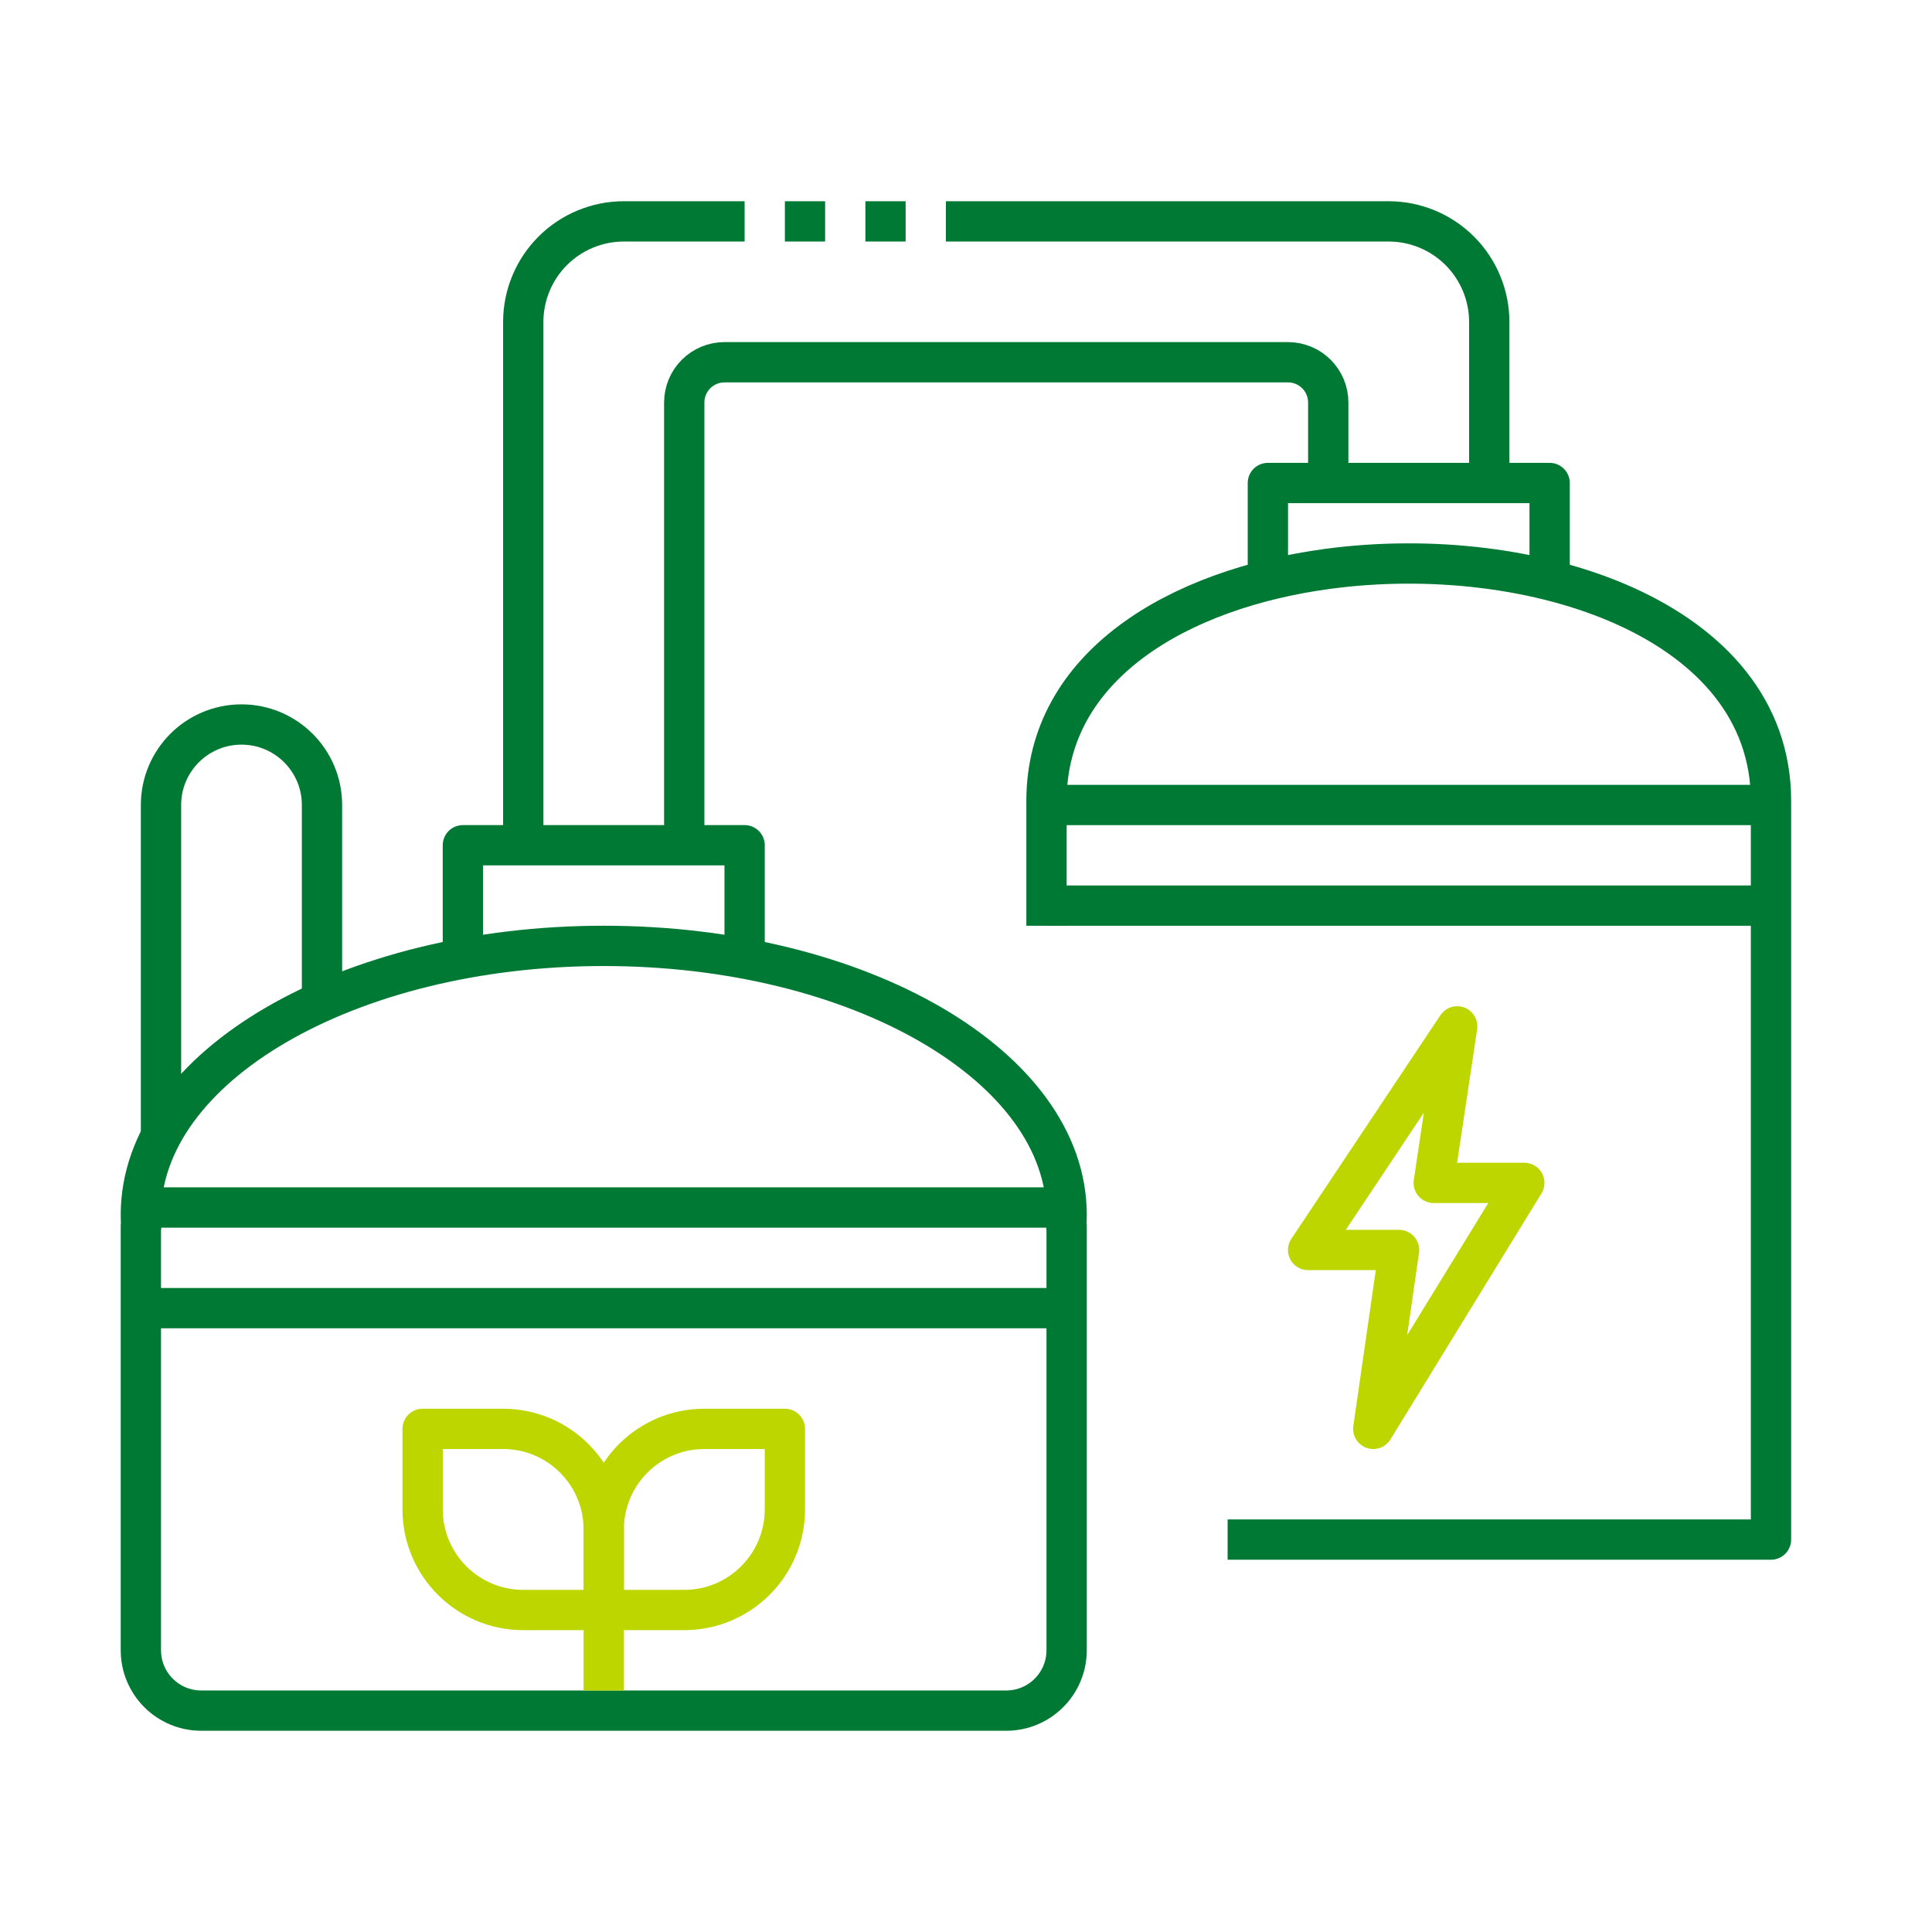
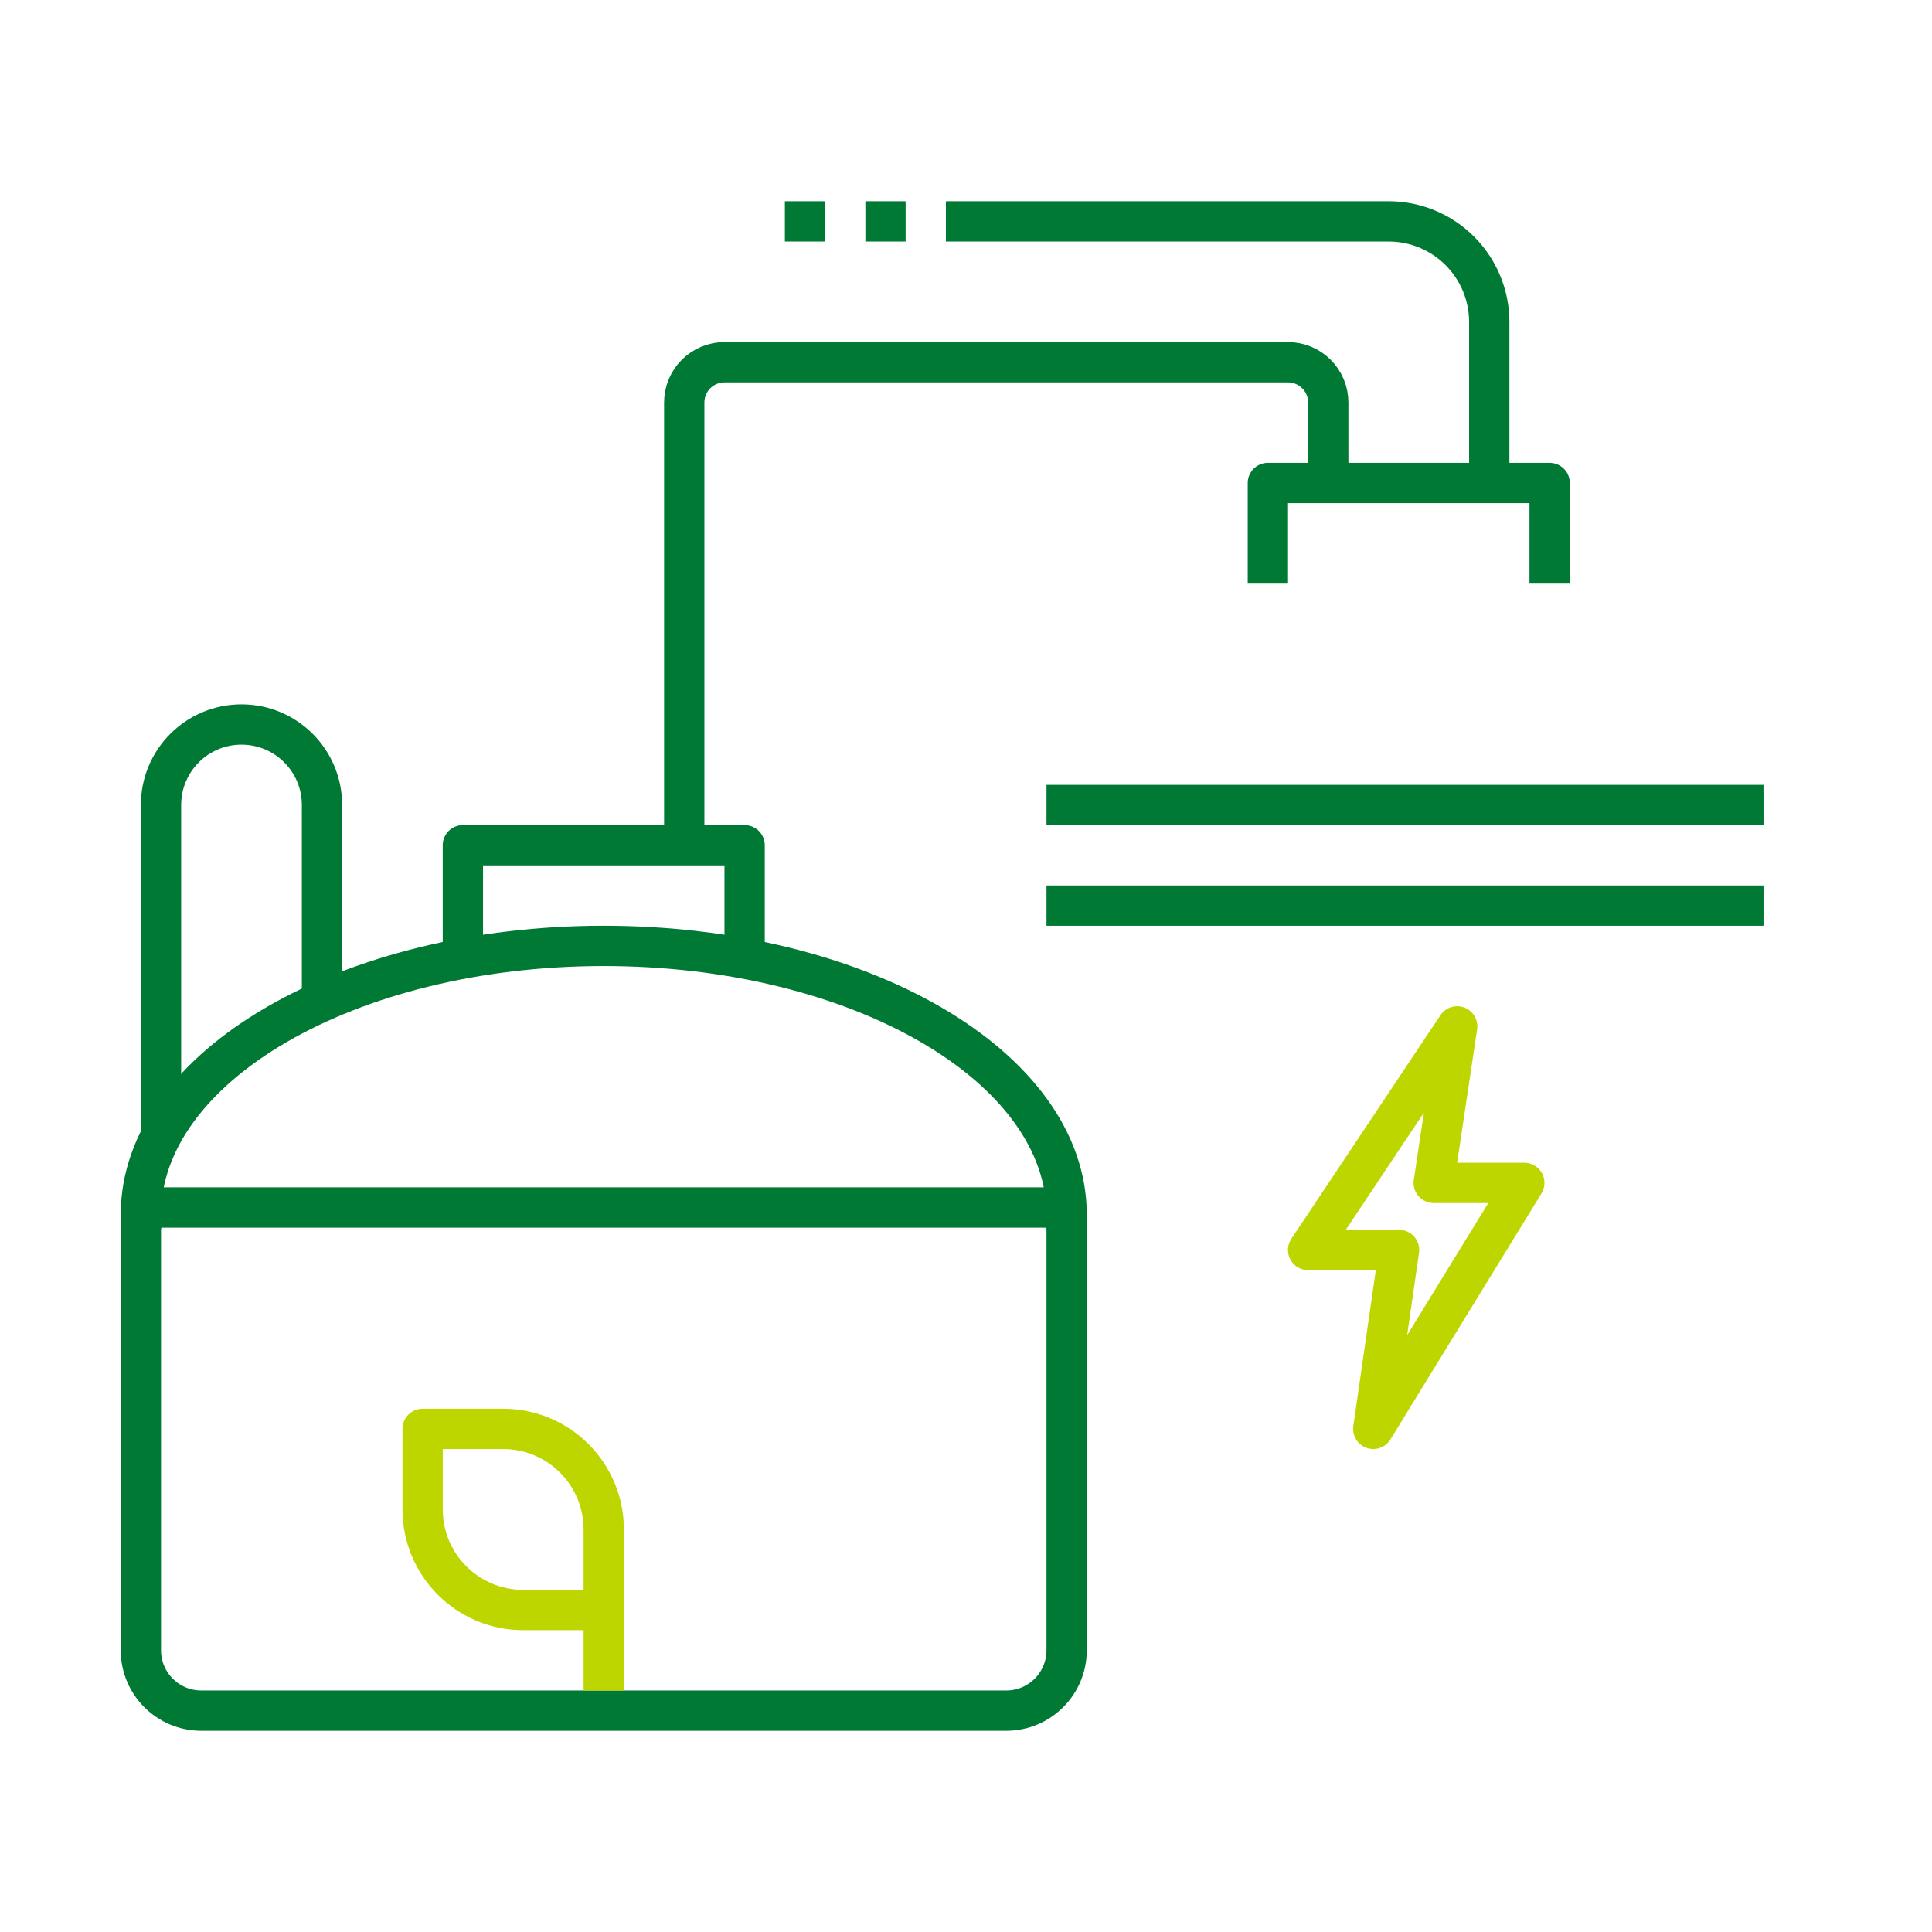
<svg xmlns="http://www.w3.org/2000/svg" xmlns:ns1="http://www.serif.com/" width="100%" height="100%" viewBox="0 0 128 128" version="1.1" xml:space="preserve" style="fill-rule:evenodd;clip-rule:evenodd;stroke-linejoin:round;stroke-miterlimit:1.5;">
  <rect id="biogas-plant" x="0" y="0" width="128" height="128" style="fill:none;" />
  <g id="biogas-plant1" ns1:id="biogas-plant">
    <g>
      <g>
        <path d="M98.667,32.667l-0,-11.334c-0,-1.768 -0.703,-3.463 -1.953,-4.714c-1.25,-1.25 -2.946,-1.952 -4.714,-1.952c-10.407,-0 -29.333,-0 -29.333,-0" style="fill:none;stroke:#007934;stroke-width:2.67px;" />
-         <path d="M49.333,14.667l-8,-0c-1.768,-0 -3.463,0.702 -4.714,1.952c-1.25,1.251 -1.952,2.946 -1.952,4.714c-0,11.692 -0,34.667 -0,34.667" style="fill:none;stroke:#007934;stroke-width:2.67px;" />
        <path d="M88,32.667c0,-0 0,-3.453 0,-6c0,-0.708 -0.281,-1.386 -0.781,-1.886c-0.5,-0.5 -1.178,-0.781 -1.886,-0.781l-37.333,0c-0.707,-0 -1.386,0.281 -1.886,0.781c-0.5,0.5 -0.781,1.178 -0.781,1.886c0,7.685 0,29.333 0,29.333" style="fill:none;stroke:#007934;stroke-width:2.67px;" />
      </g>
      <path d="M60,14.667l-2.667,-0" style="fill:none;stroke:#007934;stroke-width:2.67px;" />
      <path d="M54.667,14.667l-2.667,-0" style="fill:none;stroke:#007934;stroke-width:2.67px;" />
      <g>
        <path d="M70.667,109.333c-0,2.209 -1.791,4 -4,4c-11.106,0 -42.228,0 -53.334,0c-2.209,0 -4,-1.791 -4,-4c0,-8.607 0,-28.112 0,-28.112l0.027,0c-0.018,-0.246 -0.027,-0.493 -0.027,-0.742c0,-9.831 13.742,-17.812 30.667,-17.812c16.925,-0 30.667,7.981 30.667,17.812c-0,0.249 -0.009,0.496 -0.027,0.742l0.027,0c-0,0 -0,19.505 -0,28.112Z" style="fill:none;stroke:#007934;stroke-width:2.67px;stroke-linejoin:miter;" />
        <path d="M9.561,80l60.878,0" style="fill:none;stroke:#007934;stroke-width:2.67px;" />
-         <path d="M9.561,86.667l60.878,-0" style="fill:none;stroke:#007934;stroke-width:2.67px;" />
        <g>
          <path d="M40,101.333c-0,-3.682 -2.985,-6.666 -6.667,-6.666l-5.333,-0l0,5.333c0,3.682 2.985,6.667 6.667,6.667l5.333,-0l0,-5.334Z" style="fill:none;stroke:#bed600;stroke-width:2.67px;" />
          <path d="M40,106.667l0,5.333" style="fill:none;stroke:#bed600;stroke-width:2.67px;" />
-           <path d="M40,101.333c0,-3.682 2.985,-6.666 6.667,-6.666l5.333,-0l0,5.333c-0,3.682 -2.985,6.667 -6.667,6.667l-5.333,-0l0,-5.334Z" style="fill:none;stroke:#bed600;stroke-width:2.67px;" />
        </g>
        <path d="M49.333,62.667l0,-6.667l-18.666,-0l-0,6.667" style="fill:none;stroke:#007934;stroke-width:2.67px;" />
        <path d="M21.333,66.667l0,-13.334c0,-2.945 -2.387,-5.333 -5.333,-5.333c-2.946,0 -5.333,2.388 -5.333,5.333c-0,7.939 -0,21.939 -0,21.939" style="fill:none;stroke:#007934;stroke-width:2.67px;" />
      </g>
      <g>
-         <path d="M81.333,102l36,0l0,-48.937c0,-12.052 -15.849,-17.178 -29.333,-15.379c-9.981,1.331 -18.667,6.458 -18.667,15.379l0,8.27" style="fill:none;stroke:#007934;stroke-width:2.67px;" />
        <path d="M69.333,53.333l47.503,0" style="fill:none;stroke:#007934;stroke-width:2.67px;" />
        <path d="M69.333,60l47.503,0" style="fill:none;stroke:#007934;stroke-width:2.67px;" />
        <path d="M100.988,78.37l-10.005,16.297l1.709,-11.852l-6.025,-0l9.876,-14.815l-1.555,10.37l6,0Z" style="fill:none;stroke:#bed600;stroke-width:2.67px;" />
        <path d="M102.667,38.667l-0,-6.667l-18.667,0l0,6.667" style="fill:none;stroke:#007934;stroke-width:2.67px;" />
      </g>
    </g>
  </g>
</svg>